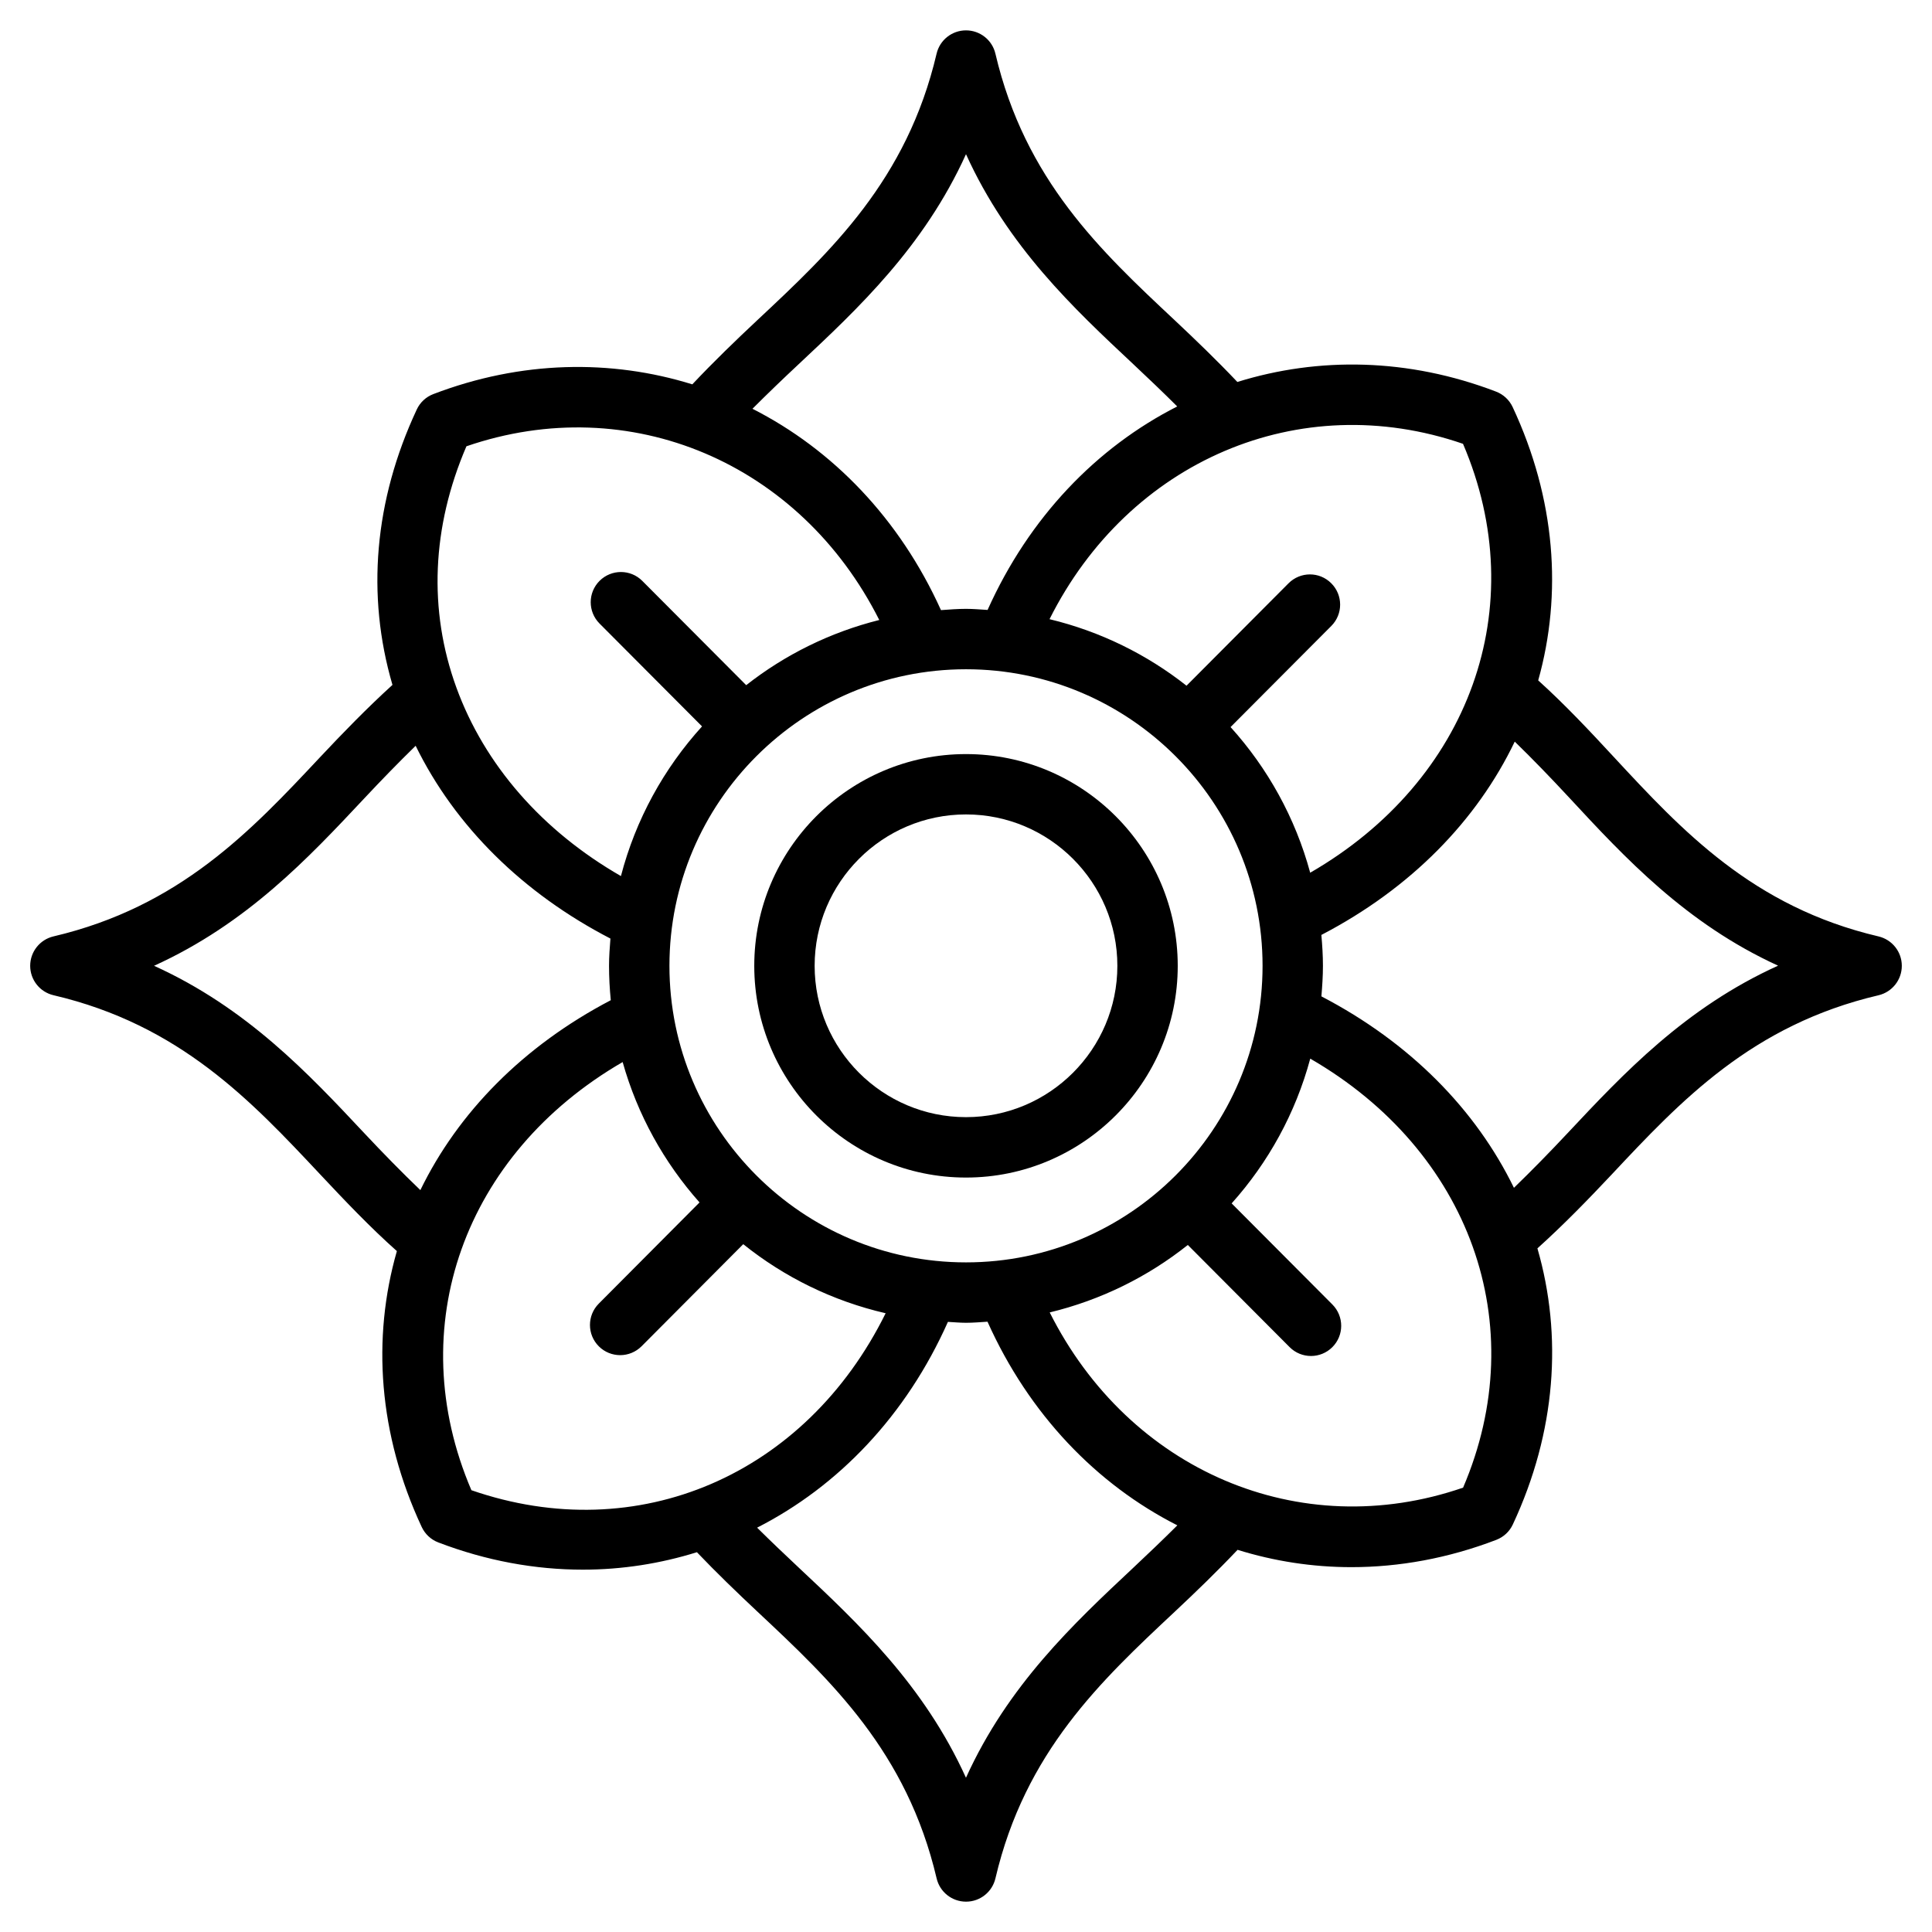
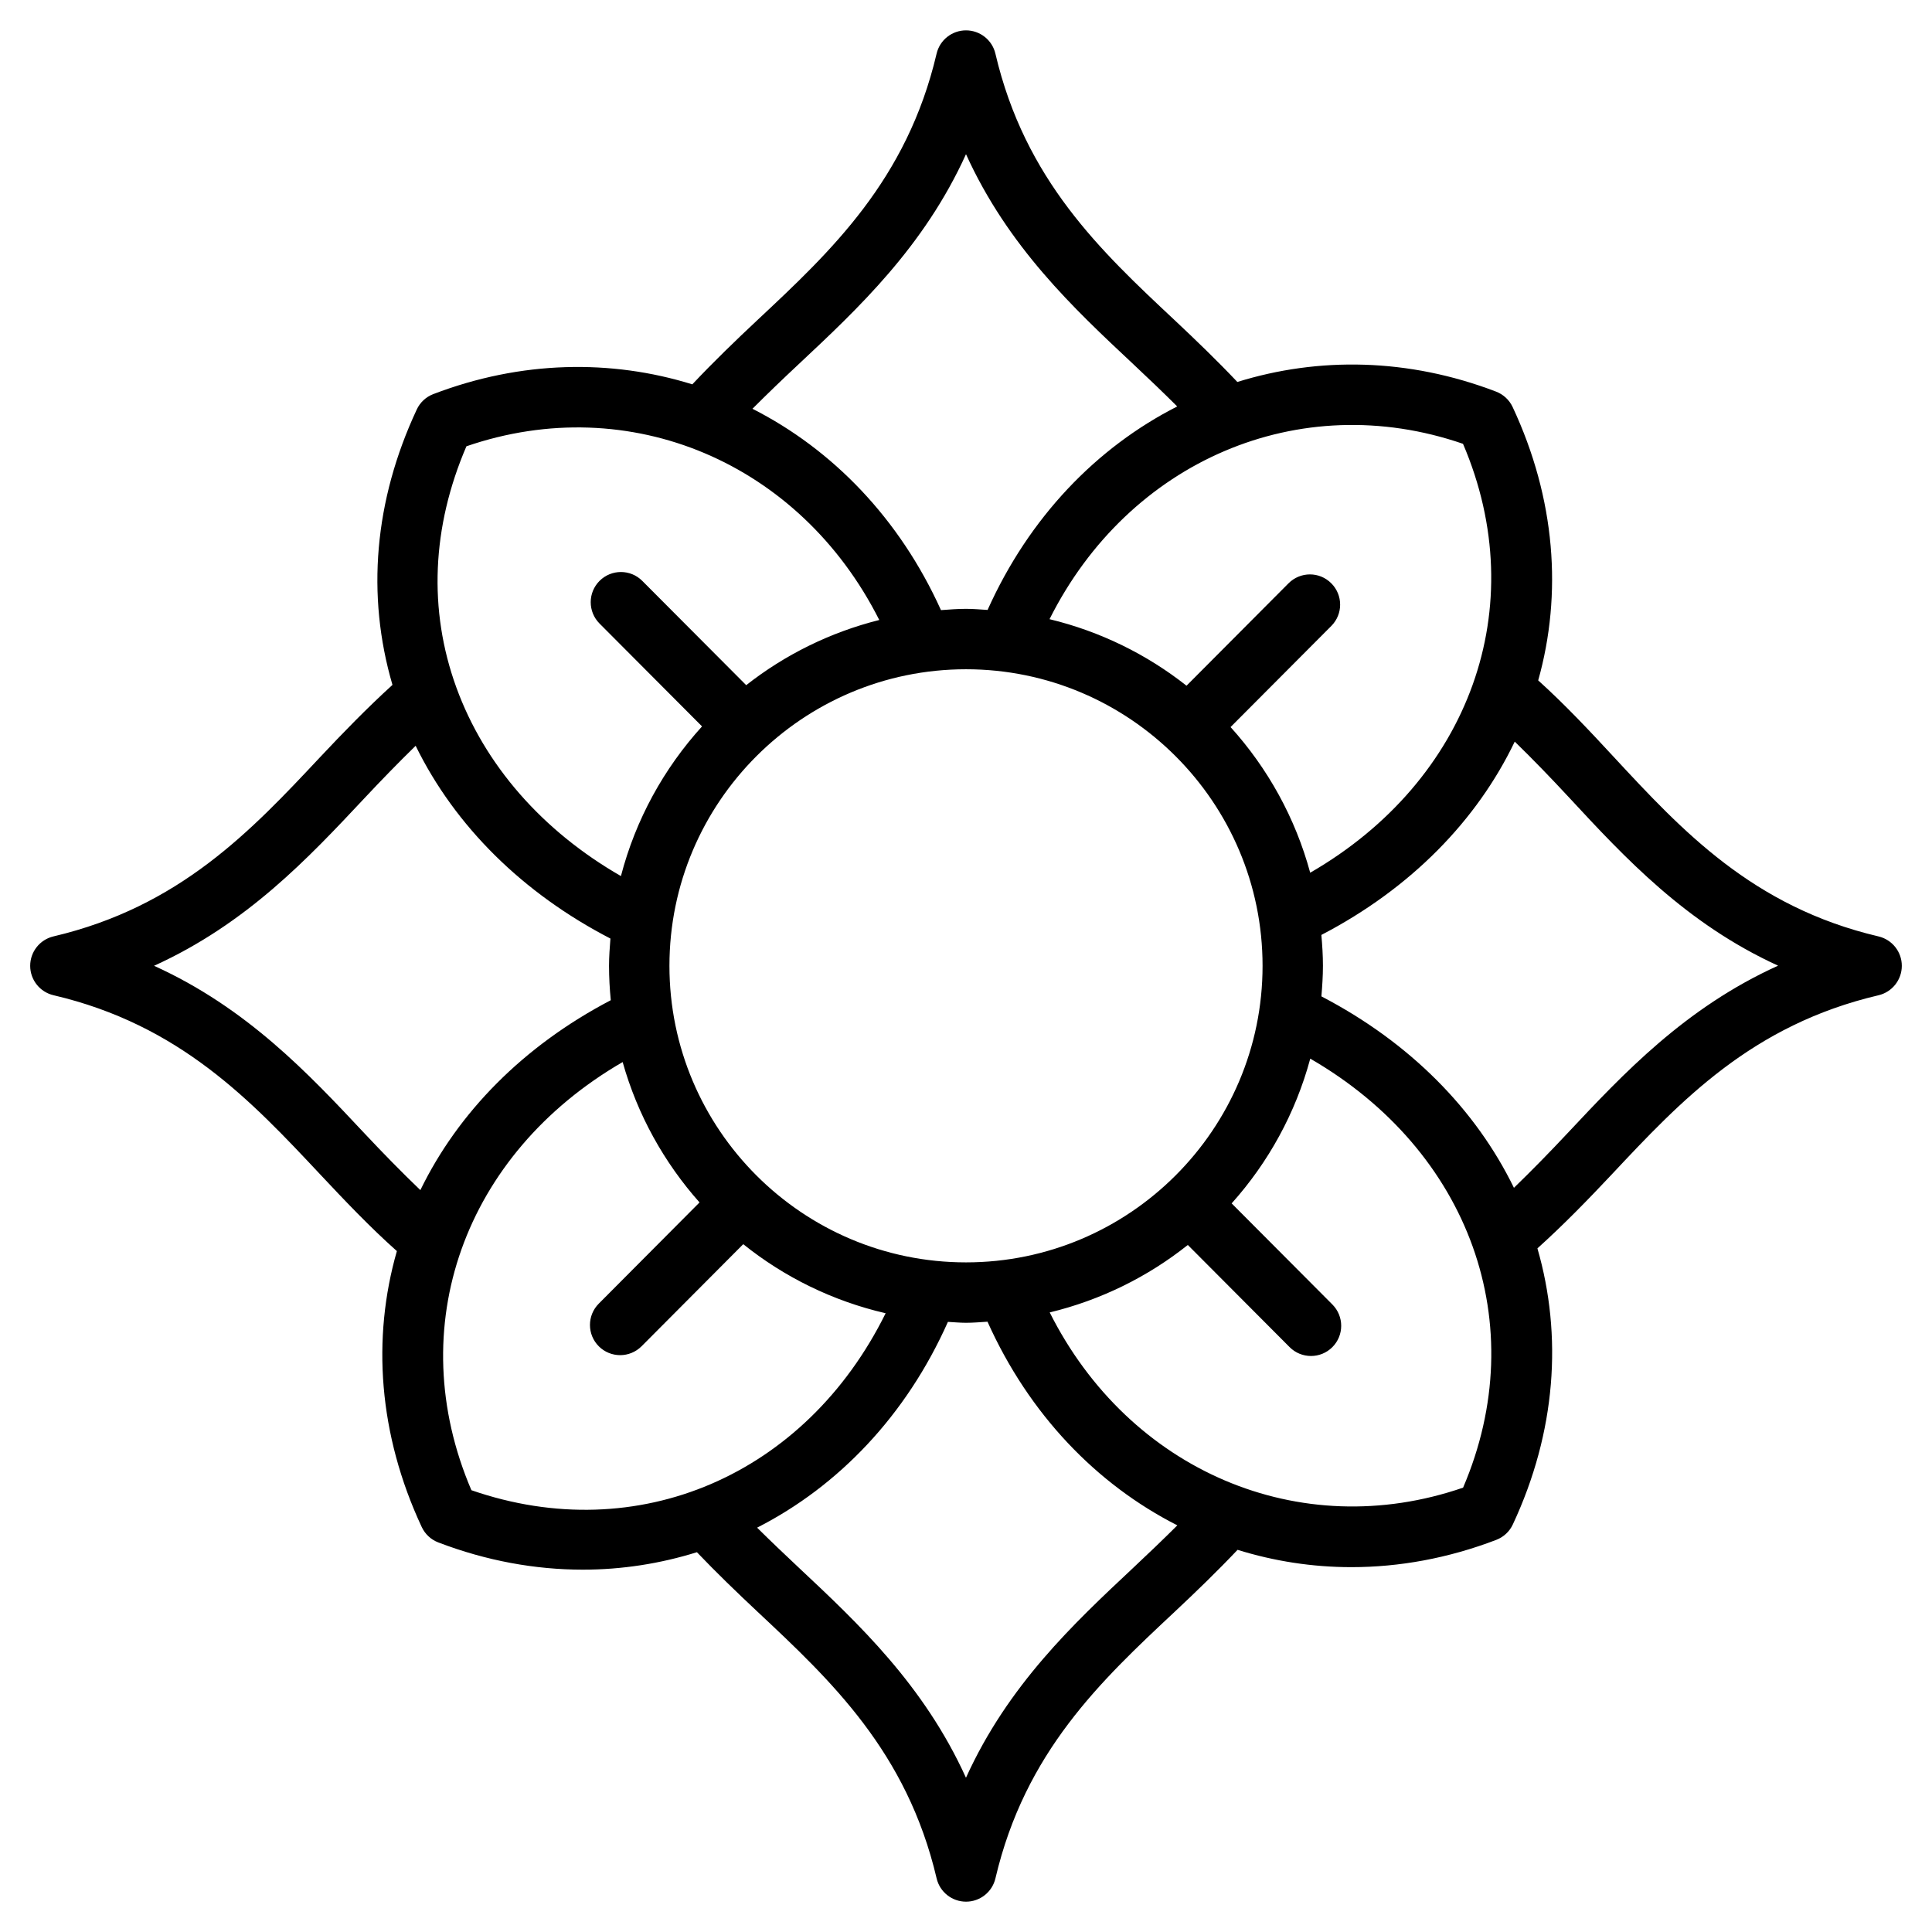
<svg xmlns="http://www.w3.org/2000/svg" x="0px" y="0px" viewBox="0 0 64 64" style="enable-background:new 0 0 64 64;" xml:space="preserve">
  <g id="crocus" />
  <g id="cactus" />
  <g id="anemone_1_" />
  <g id="twinflower" />
  <g id="_angelonia" />
  <g id="magnolia">
    <g>
      <path d="M62.228,31.02c-4.165-0.978-6.51-3.508-8.778-5.954c-0.793-0.857-1.614-1.732-2.495-2.527   c0.804-2.866,0.575-6.016-0.847-9.056c-0.11-0.234-0.306-0.417-0.548-0.51   c-2.908-1.114-5.883-1.156-8.571-0.32c-0.674-0.712-1.385-1.397-2.087-2.056   c-2.432-2.277-4.947-4.633-5.928-8.82C32.868,1.325,32.464,1.006,32,1.006c-0.464,0-0.868,0.319-0.974,0.771   c-0.983,4.189-3.501,6.547-5.935,8.825c-0.727,0.681-1.462,1.391-2.157,2.13   c-2.691-0.835-5.669-0.791-8.58,0.323c-0.242,0.092-0.439,0.275-0.548,0.51   c-1.411,3.018-1.675,6.153-0.805,9.123c-0.84,0.764-1.637,1.584-2.4,2.397   c-2.282,2.434-4.642,4.95-8.832,5.935C1.319,31.127,1,31.53,1,31.994c0,0.465,0.32,0.868,0.772,0.974   c4.189,0.98,6.552,3.501,8.838,5.939c0.807,0.86,1.64,1.739,2.537,2.537   c-0.829,2.888-0.611,6.068,0.823,9.14c0.11,0.235,0.307,0.419,0.549,0.511   c1.595,0.61,3.211,0.902,4.79,0.902c1.296,0,2.565-0.2,3.777-0.578c0.651,0.682,1.334,1.34,2.008,1.972   c2.433,2.28,4.948,4.638,5.933,8.833c0.106,0.452,0.509,0.771,0.974,0.771h0.001   c0.464,0,0.867-0.32,0.973-0.772c0.981-4.188,3.496-6.544,5.929-8.822c0.704-0.66,1.416-1.347,2.092-2.061   c1.21,0.376,2.477,0.574,3.77,0.574c1.581,0,3.202-0.292,4.8-0.904c0.242-0.093,0.439-0.275,0.548-0.51   c1.436-3.072,1.65-6.256,0.815-9.146c0.863-0.777,1.68-1.617,2.462-2.449c2.284-2.436,4.646-4.954,8.839-5.936   C62.68,32.862,63,32.459,63,31.994C63,31.53,62.681,31.127,62.228,31.02z M48.464,14.702   c2.314,5.401,0.222,11.156-5.062,14.208c-0.493-1.82-1.408-3.464-2.638-4.825l3.338-3.35   c0.39-0.392,0.389-1.024-0.003-1.414c-0.391-0.392-1.024-0.39-1.415,0.002l-3.379,3.392   c-1.317-1.039-2.857-1.799-4.538-2.204C37.392,15.273,43.039,12.832,48.464,14.702z M32,41.818   c-5.417,0-9.824-4.407-9.824-9.824S26.583,22.17,32,22.17s9.824,4.407,9.824,9.824S37.417,41.818,32,41.818z    M26.458,12.063c1.971-1.846,4.147-3.883,5.542-6.955c1.393,3.069,3.566,5.106,5.535,6.949   c0.509,0.477,0.993,0.94,1.462,1.407c-2.671,1.358-4.905,3.671-6.282,6.741   c-0.238-0.015-0.474-0.036-0.715-0.036c-0.28,0-0.554,0.022-0.829,0.042c-1.372-3.035-3.591-5.322-6.245-6.67   C25.416,13.051,25.923,12.563,26.458,12.063z M15.451,14.784c5.419-1.864,11.056,0.552,13.676,5.754   c-1.629,0.408-3.125,1.151-4.408,2.159l-3.442-3.454c-0.39-0.392-1.023-0.392-1.415-0.002   c-0.391,0.39-0.392,1.022-0.002,1.414l3.396,3.408c-1.265,1.393-2.199,3.084-2.687,4.958   c-2.603-1.496-4.517-3.68-5.452-6.248C14.185,20.209,14.302,17.456,15.451,14.784z M12.069,37.539   c-1.85-1.974-3.892-4.151-6.966-5.546c3.073-1.395,5.111-3.569,6.958-5.539c0.576-0.615,1.139-1.194,1.708-1.749   c1.308,2.672,3.556,4.887,6.452,6.386c-0.023,0.3-0.046,0.599-0.046,0.903c0,0.384,0.021,0.764,0.058,1.139   c-2.912,1.524-5.061,3.728-6.308,6.291C13.305,38.829,12.694,38.205,12.069,37.539z M15.616,49.365   c-2.311-5.396-0.24-11.141,5.01-14.183c0.491,1.748,1.373,3.329,2.547,4.65l-3.338,3.353   c-0.39,0.392-0.389,1.025,0.003,1.415c0.195,0.194,0.45,0.291,0.706,0.291c0.257,0,0.513-0.099,0.709-0.294   l3.368-3.382c1.359,1.091,2.964,1.883,4.717,2.288C26.69,48.861,21.133,51.276,15.616,49.365z M37.535,51.94   c-1.969,1.845-4.143,3.881-5.536,6.95c-1.395-3.075-3.569-5.113-5.538-6.959   c-0.479-0.449-0.937-0.886-1.381-1.325c2.69-1.37,4.939-3.713,6.321-6.817c0.199,0.01,0.397,0.03,0.599,0.03   c0.24,0,0.475-0.021,0.712-0.036c1.378,3.071,3.615,5.389,6.289,6.746   C38.531,50.996,38.045,51.462,37.535,51.94z M48.467,49.28c-5.419,1.868-11.066-0.57-13.694-5.804   c1.696-0.41,3.251-1.181,4.575-2.235l3.372,3.384c0.195,0.196,0.452,0.294,0.709,0.294   c0.255,0,0.511-0.098,0.706-0.292c0.391-0.39,0.392-1.022,0.002-1.414l-3.337-3.349   c1.214-1.355,2.117-2.988,2.604-4.795C48.688,38.123,50.78,43.879,48.467,49.28z M51.93,37.535   c-0.6,0.64-1.186,1.239-1.779,1.813c-1.258-2.583-3.431-4.807-6.378-6.342   c0.028-0.334,0.051-0.671,0.051-1.013c0-0.345-0.022-0.684-0.052-1.022c2.972-1.547,5.154-3.795,6.406-6.404   c0.603,0.587,1.197,1.202,1.806,1.858c1.835,1.98,3.862,4.167,6.917,5.564   C55.822,33.385,53.78,35.562,51.93,37.535z" />
-       <path d="M32,24.98c-3.867,0-7.014,3.147-7.014,7.015c0,3.867,3.147,7.013,7.014,7.013s7.014-3.146,7.014-7.013   C39.014,28.126,35.867,24.98,32,24.98z M32,37.007c-2.765,0-5.014-2.249-5.014-5.013   c0-2.765,2.249-5.015,5.014-5.015s5.014,2.25,5.014,5.015C37.014,34.758,34.765,37.007,32,37.007z" />
    </g>
  </g>
  <g id="rosella" />
  <g id="amaryllis" />
  <g id="lily_calla" />
  <g id="cleome" />
  <g id="euphorbia" />
  <g id="rafflesia" />
  <g id="krisan" />
  <g id="orchid" />
  <g id="anemone" />
  <g id="gaura" />
  <g id="poppy" />
  <g id="bluestar" />
  <g id="hydrangea" />
  <g id="leadwort" />
  <g id="anthurium" />
  <g id="blossom" />
  <g id="lily" />
  <g id="tulip" />
  <g id="sunflower" />
  <g id="jasmine" />
  <g id="bell" />
  <g id="rose" />
  <g id="zinnia" />
  <g id="buttercup" />
</svg>